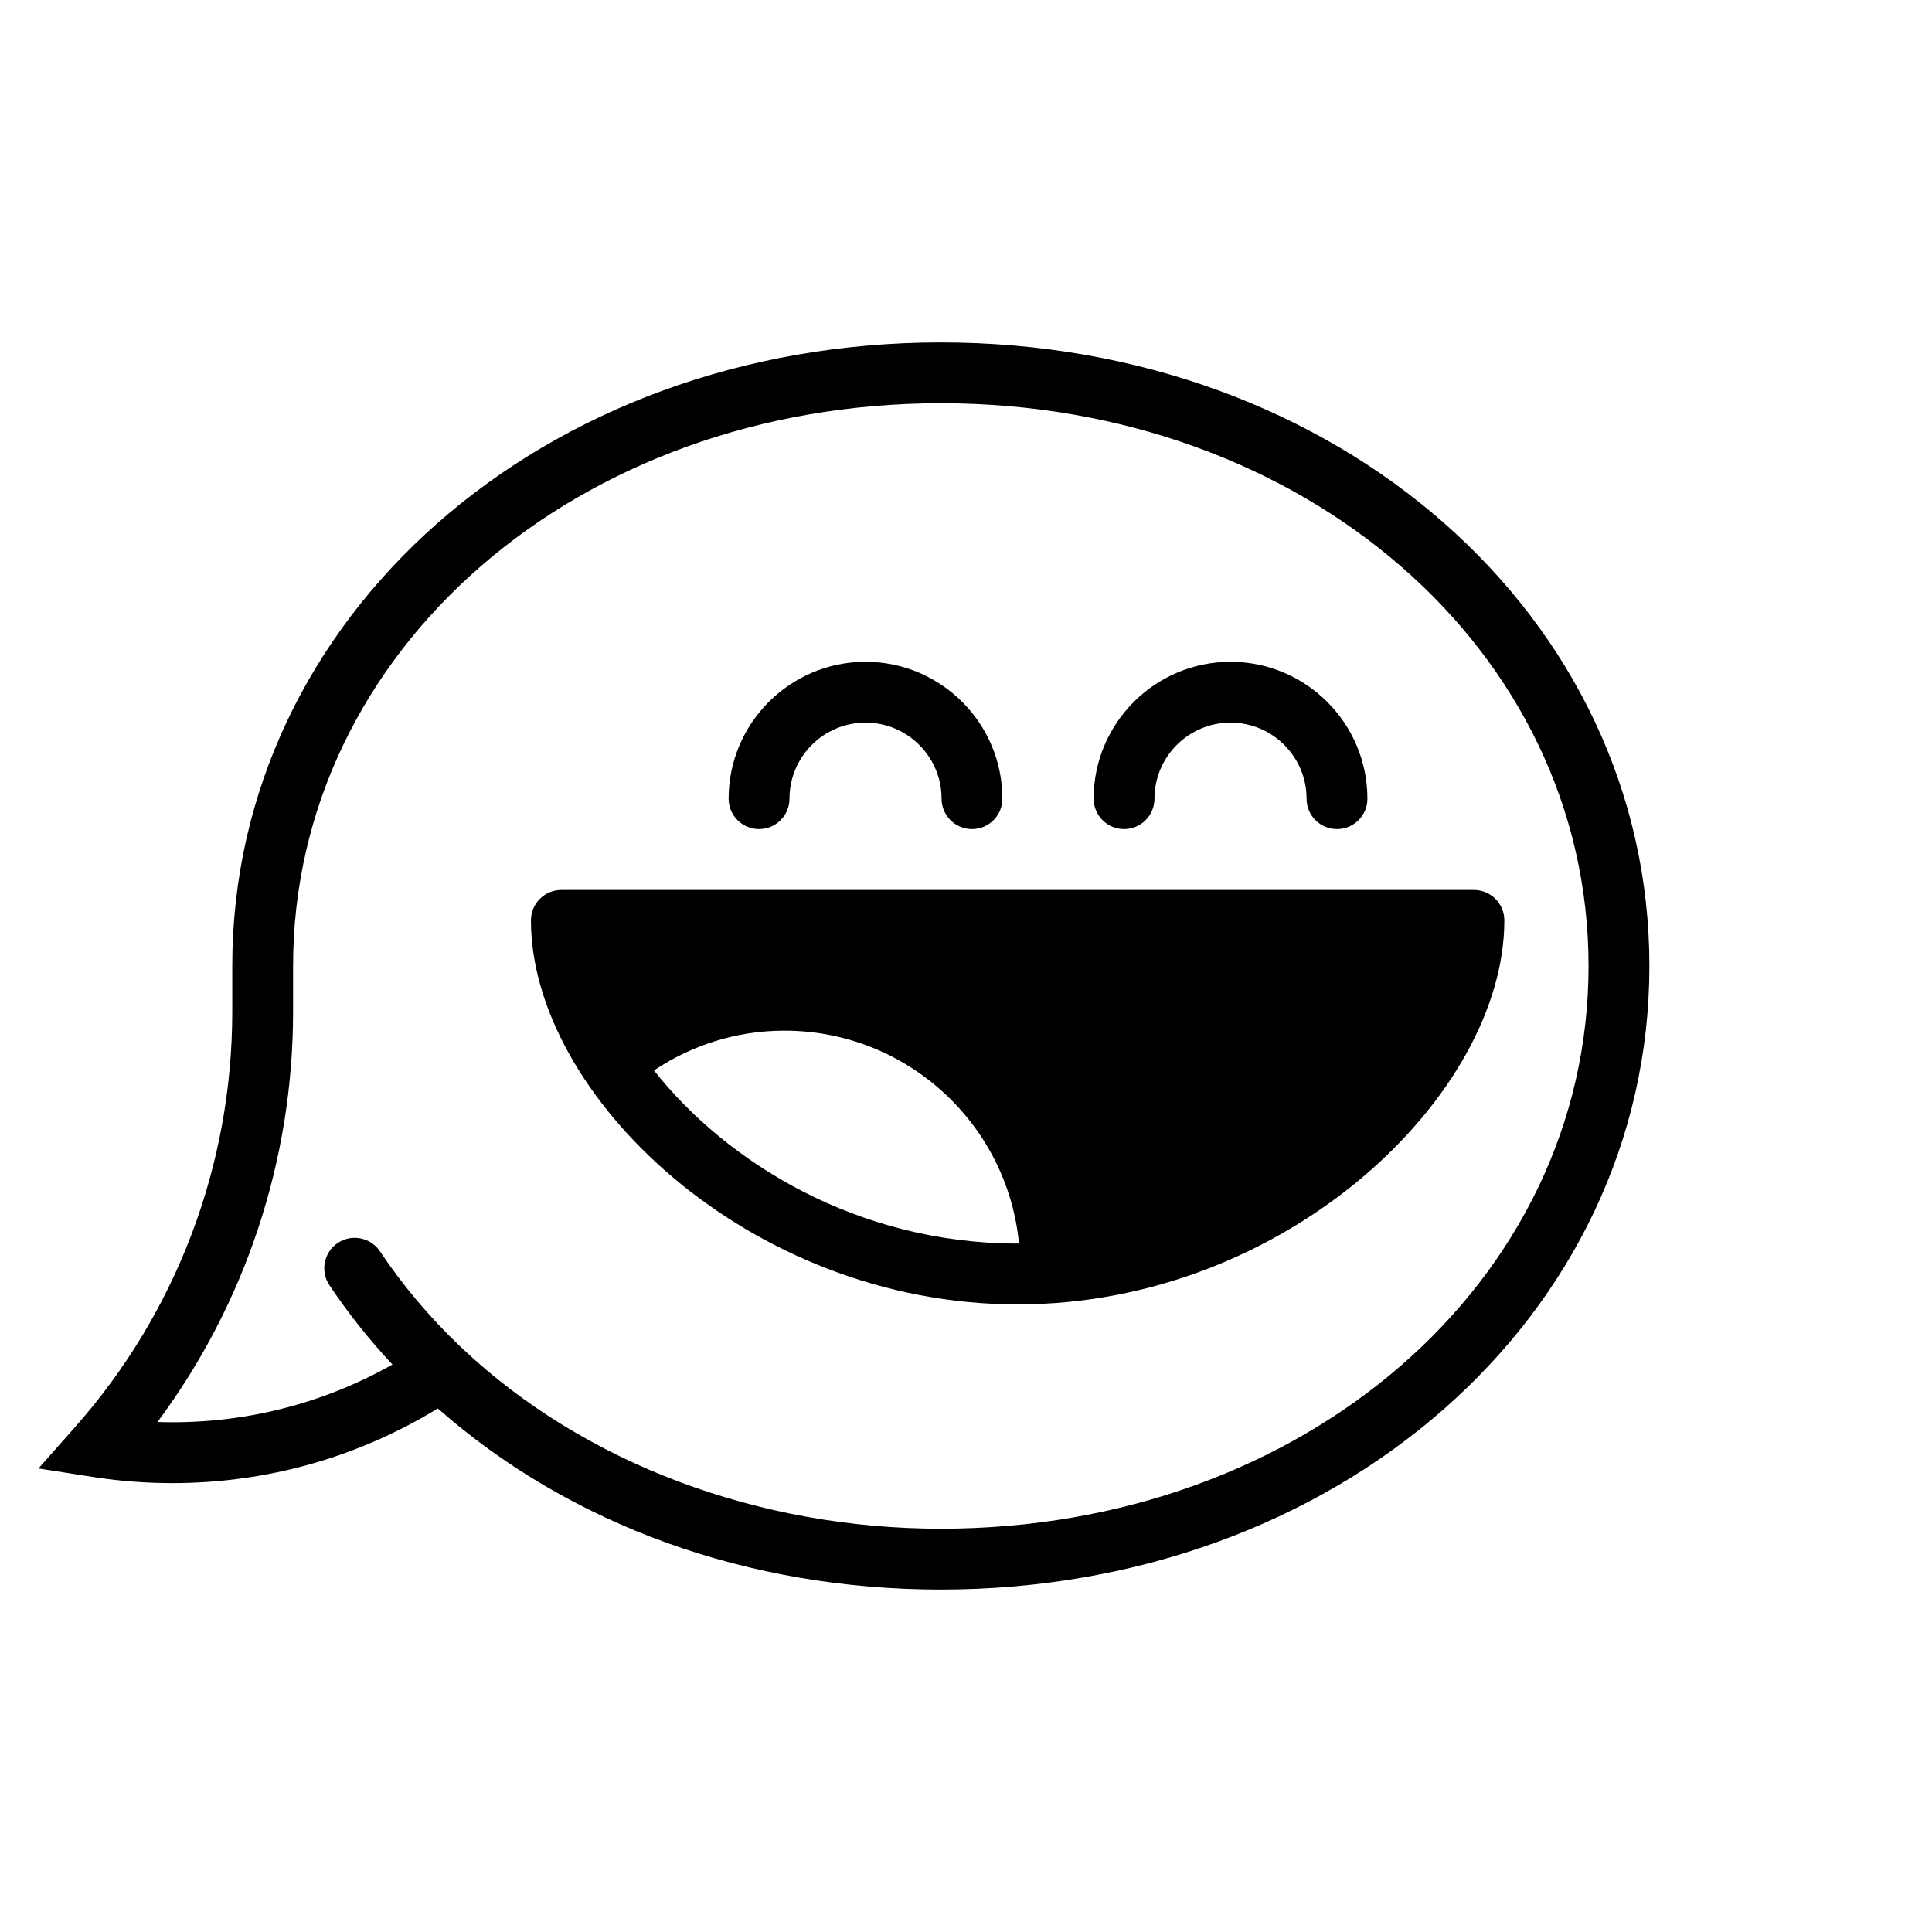
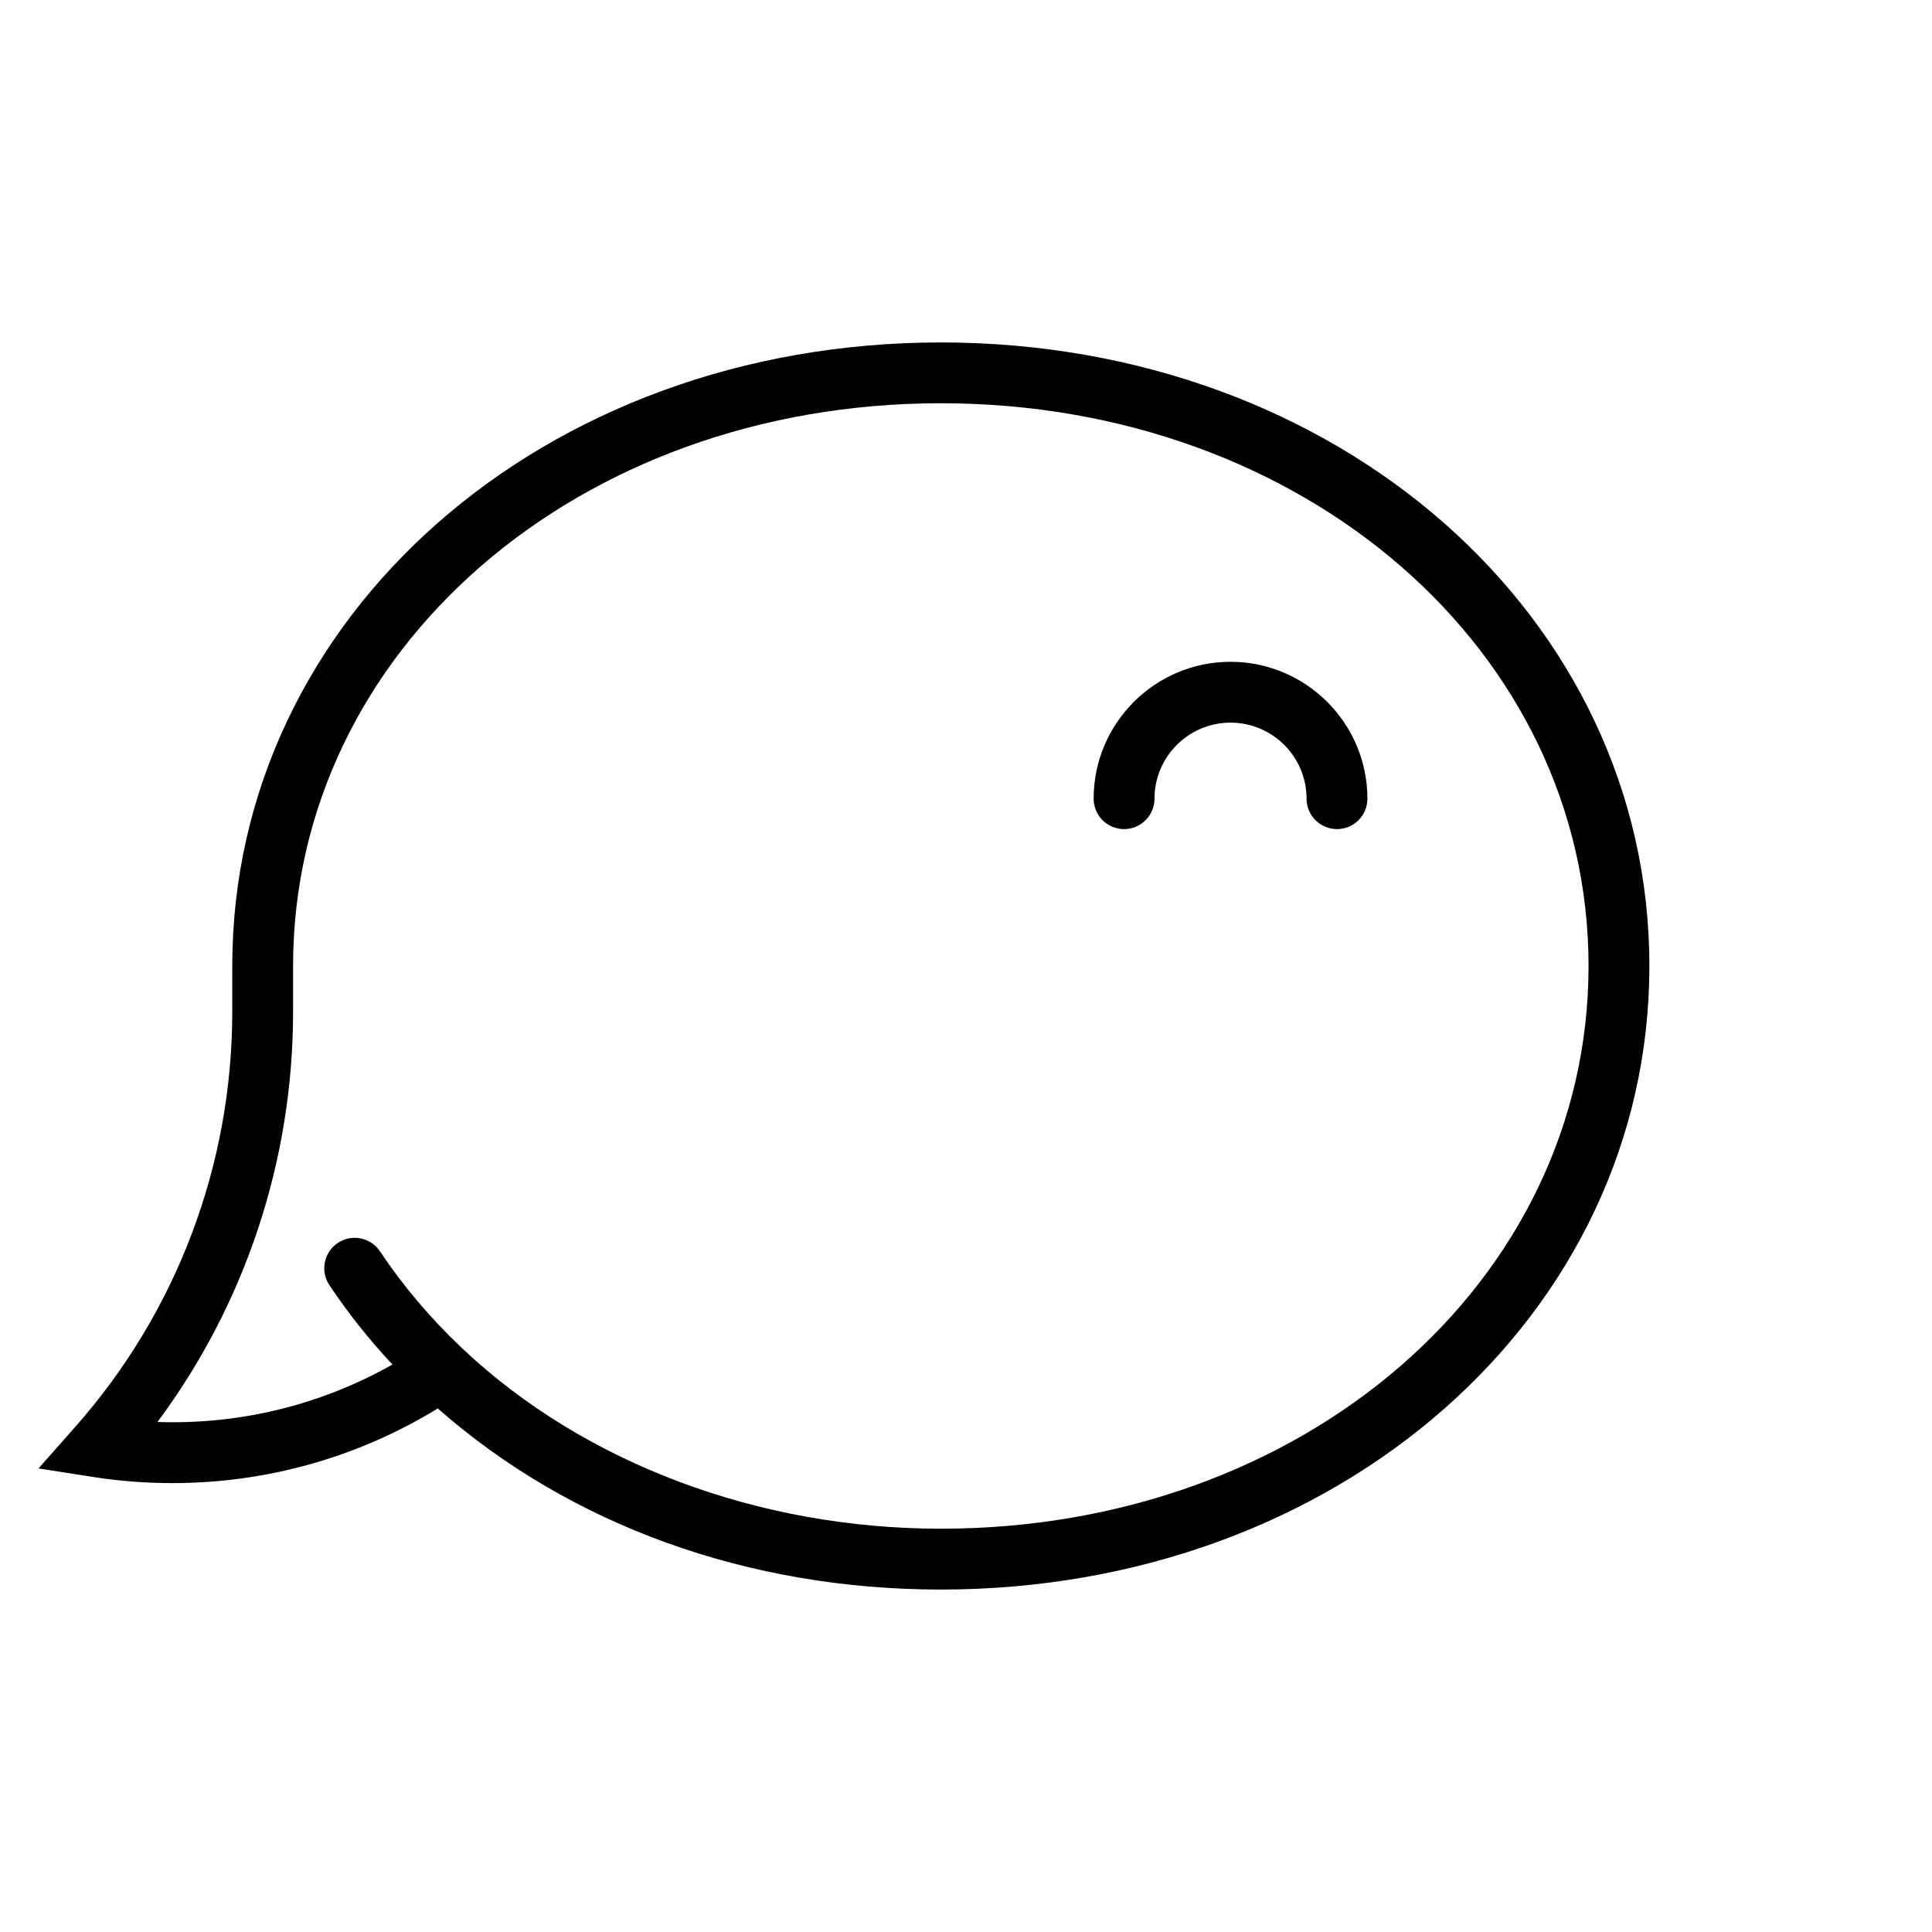
<svg xmlns="http://www.w3.org/2000/svg" fill="#000000" width="800px" height="800px" version="1.1" viewBox="144 144 512 512">
  <g>
    <path d="m393.33 565.25c-51.027 0-98.102-17-133.31-47.996-21.176 12.965-45.363 19.785-70.348 19.785-6.988 0-14.027-0.539-20.918-1.613l-14.559-2.273 9.766-11.035c26.816-30.312 41.594-69.383 41.594-110.02v-12.098c0-92.664 82.48-165.25 187.77-165.25 105.3 0 187.78 72.582 187.78 165.25 0 92.664-82.488 165.25-187.78 165.25zm-126.62-63.719c32.156 30.258 78.293 47.594 126.62 47.594 96.254 0 171.65-65.504 171.65-149.13 0-83.621-75.398-149.13-171.65-149.13-96.254 0.004-171.66 65.512-171.66 149.14v12.09c0 39.402-12.672 77.473-35.938 108.75 21.992 0.734 43.371-4.555 62.27-15.23-6.188-6.609-11.789-13.66-16.711-21.039-2.469-3.699-1.477-8.711 2.227-11.18 3.691-2.473 8.707-1.473 11.184 2.227 6.051 9.078 13.254 17.598 21.402 25.34 0.211 0.184 0.41 0.367 0.602 0.566z" />
-     <path d="m401.59 363.72c-4.449 0-8.062-3.606-8.062-8.062 0-11.113-9.043-20.152-20.152-20.152s-20.152 9.039-20.152 20.152c0 4.453-3.613 8.062-8.062 8.062-4.457 0-8.066-3.606-8.066-8.062 0-20 16.27-36.273 36.273-36.273 20.008 0 36.27 16.273 36.27 36.273 0.012 4.453-3.594 8.062-8.047 8.062z" />
    <path d="m498.32 363.72c-4.453 0-8.066-3.606-8.066-8.062 0-11.113-9.039-20.152-20.152-20.152-11.109 0-20.152 9.039-20.152 20.152 0 4.453-3.606 8.062-8.062 8.062-4.449 0-8.062-3.606-8.062-8.062 0-20 16.27-36.273 36.27-36.273 20.008 0 36.281 16.273 36.281 36.273 0.008 4.453-3.606 8.062-8.055 8.062z" />
-     <path d="m311.26 432.2 0.031 0.047" />
-     <path d="m534.6 379.85h-241.83c-4.453 0-8.062 3.606-8.062 8.062 0 46.094 57.531 101.77 128.98 101.77 71.441 0 128.98-55.676 128.98-101.77-0.008-4.457-3.617-8.062-8.062-8.062zm-217.29 47.82c9.898-6.613 21.754-10.539 34.562-10.539 32.457 0 59.117 24.746 62.172 56.406-0.121 0-0.242 0.016-0.363 0.016-42.355 0.004-77.09-21.418-96.371-45.883z" />
  </g>
</svg>